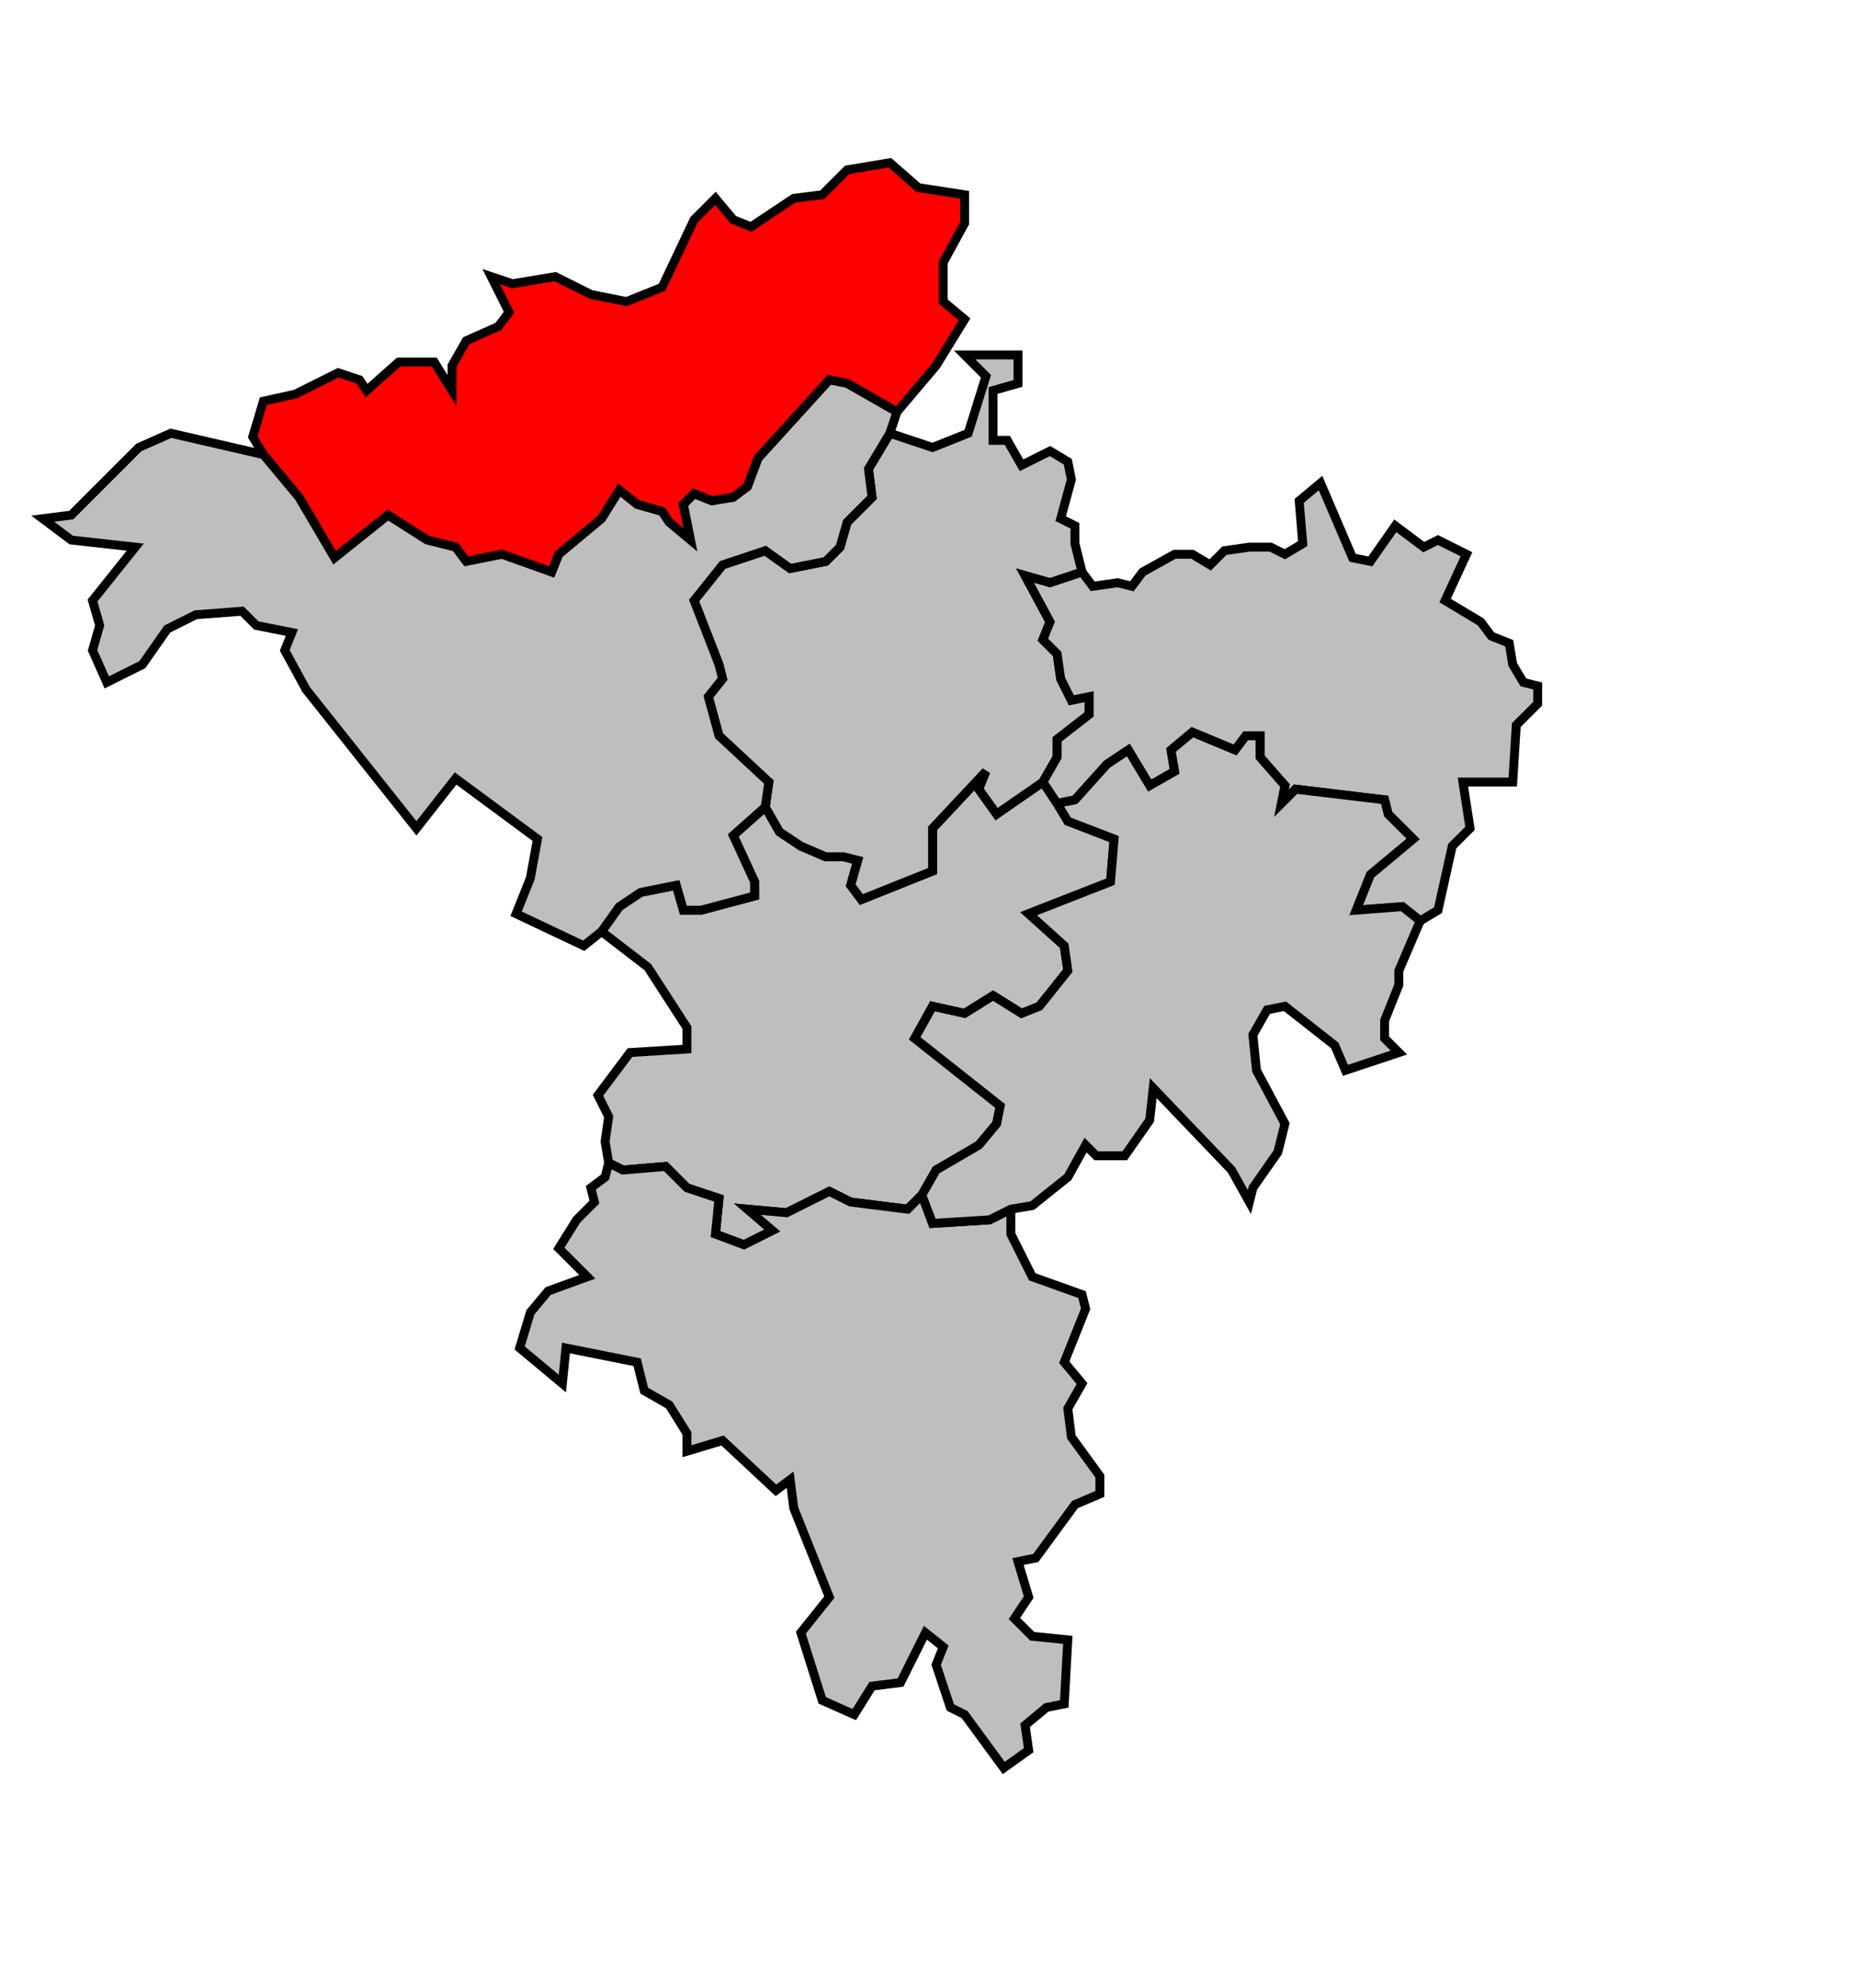
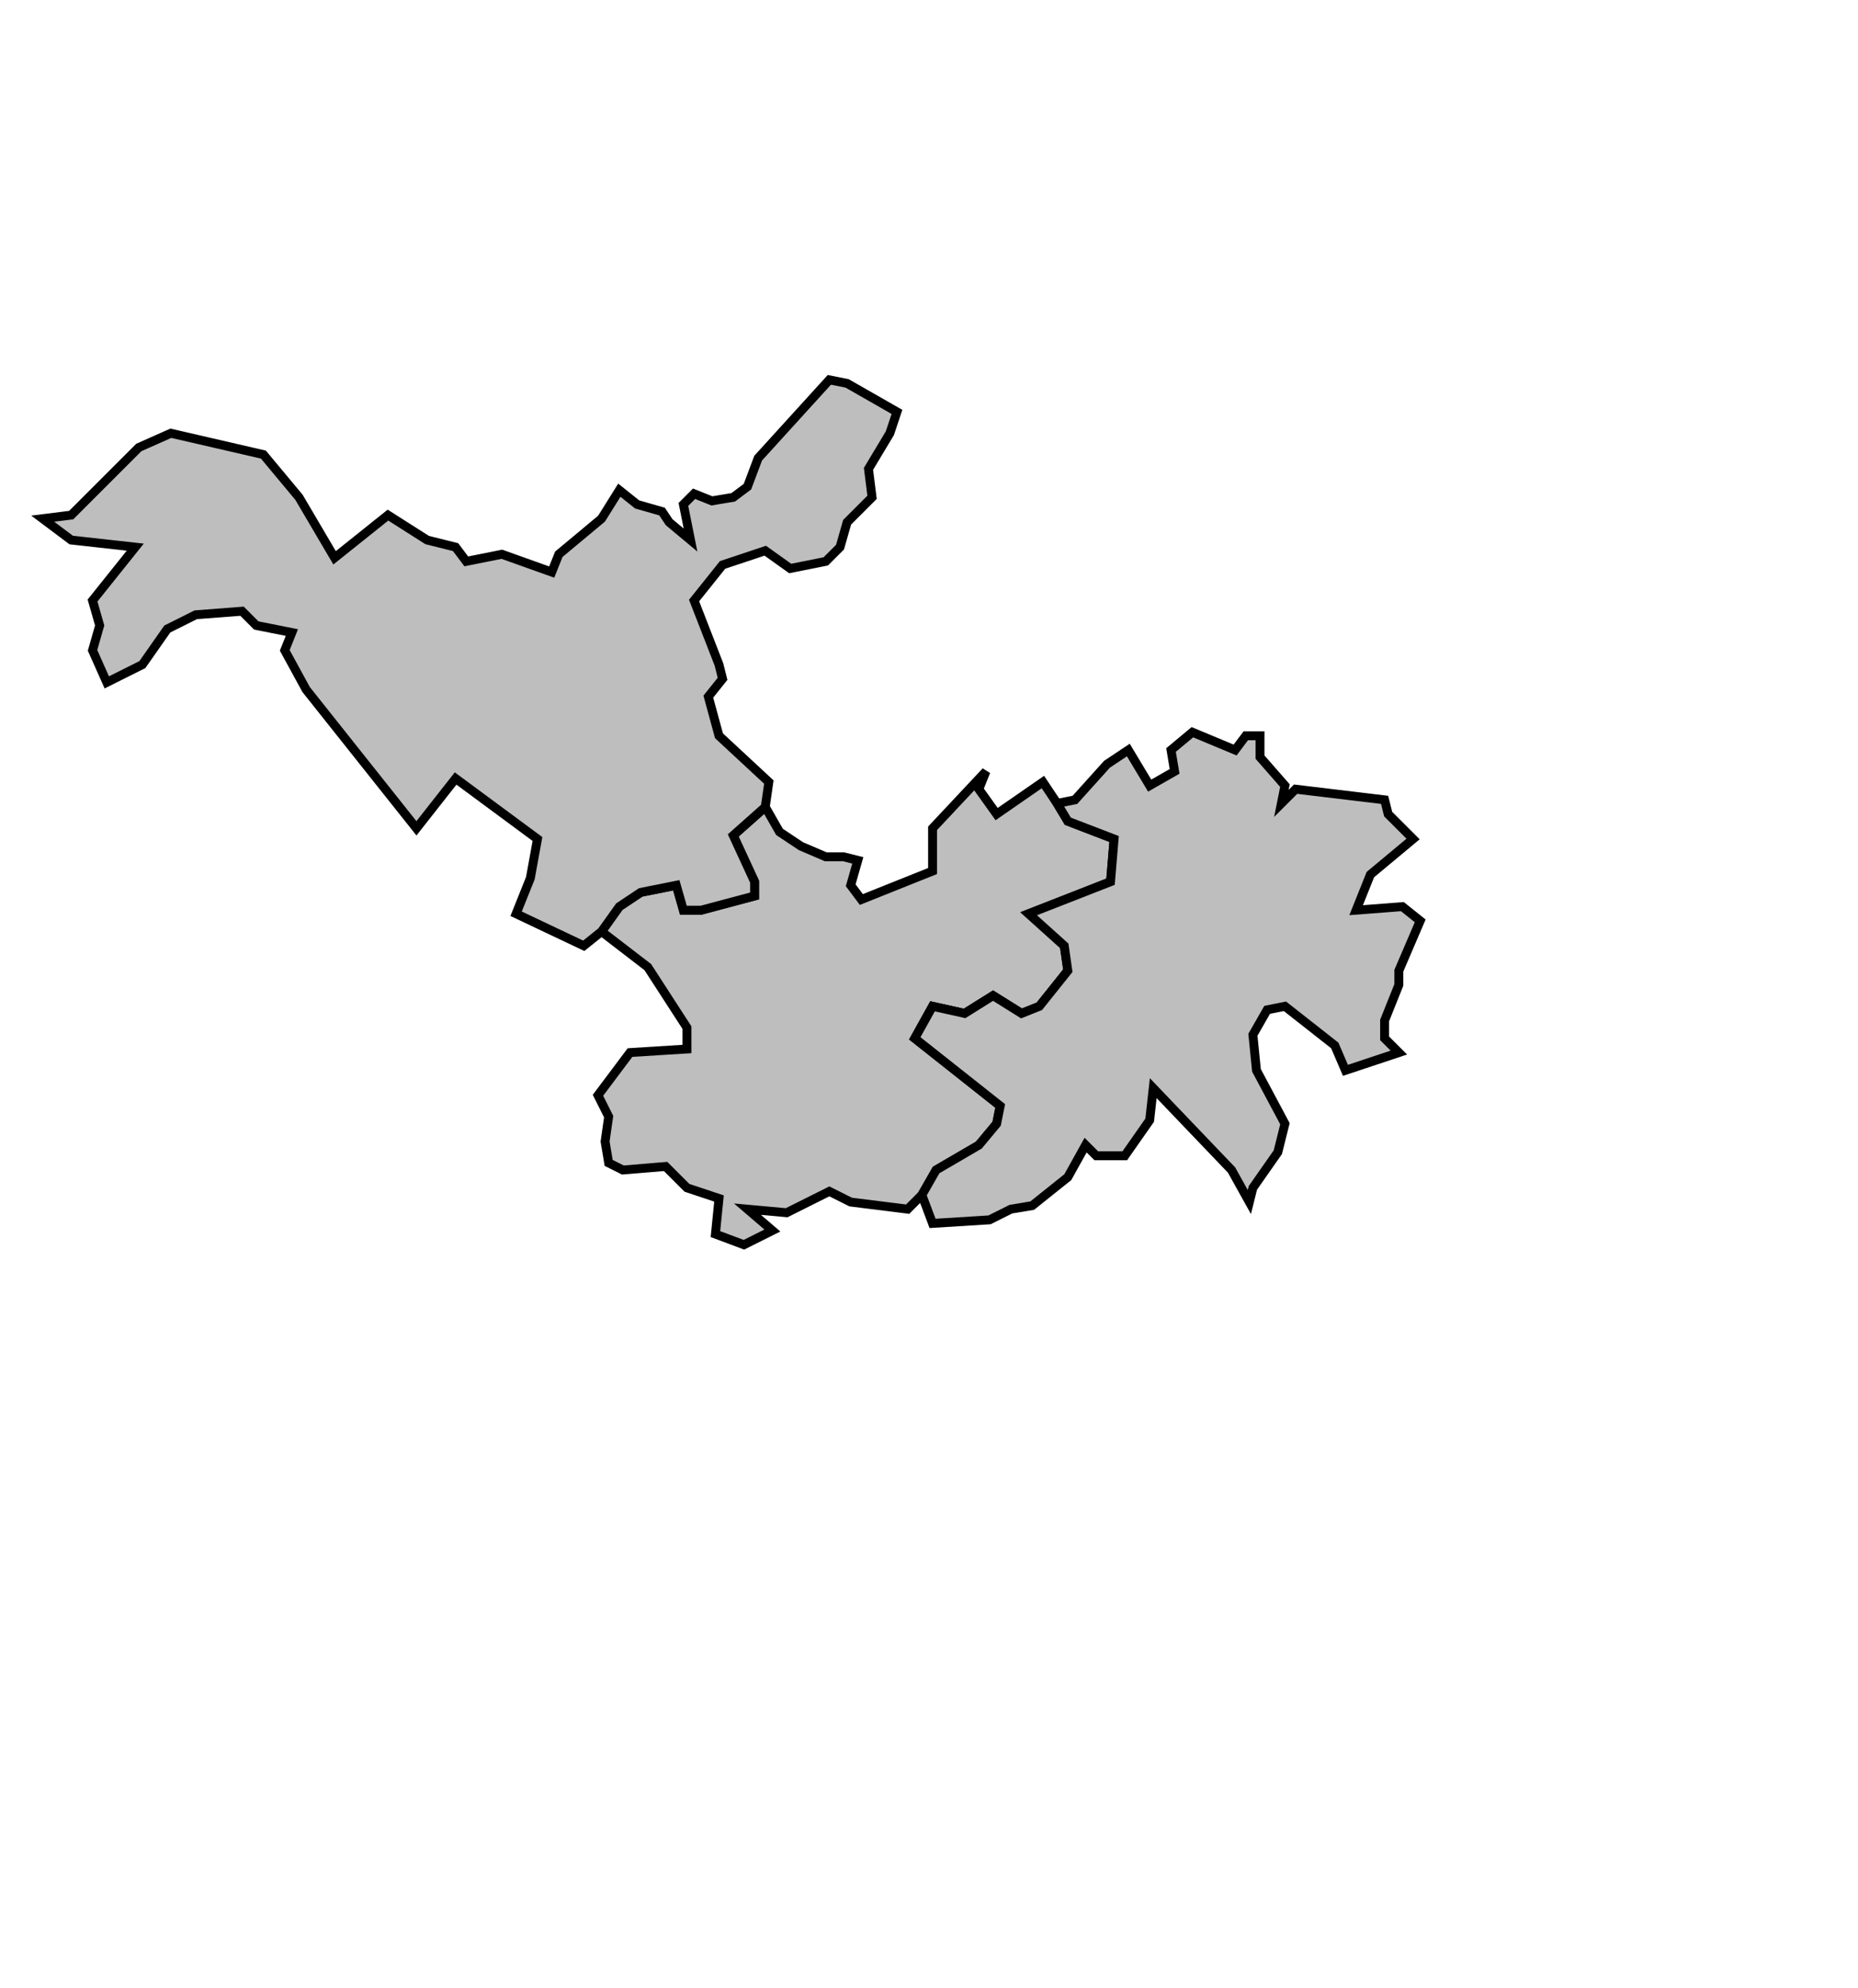
<svg xmlns="http://www.w3.org/2000/svg" width="444px" height="475px" viewBox="78 16 522 491" preserveAspectRatio="xMidYMid meet" version="1.1">
  <polygon points="247, 244 252, 237 258, 233 268, 231 270, 238 275, 238 290, 234 290, 230 284, 217 293, 209 297, 216 303, 220 310, 223 315, 223 319, 224 317, 231 320, 235 340, 227 340, 215 355, 199 353, 204 358, 211 371, 202 375, 208 378, 213 391, 218 390, 230 367, 239 377, 248 378, 255 370, 265 365, 267 357, 262 349, 267 340, 265 335, 274 359, 293 358, 298 353, 304 341, 311 337, 318 333, 322 317, 320 311, 317 299, 323 288, 322 295, 328 287, 332 279, 329 280, 319 271, 316 265, 310 253, 311 249, 309 248, 303 249, 296 246, 290 255, 278 271, 277 271, 271 260, 254 247, 244 " style="opacity:1;fill:#bebebe;fill-opacity:1;stroke:#000000;stroke-width:2.5;stroke-miterlimit:4;stroke-dasharray:none;stroke-opacity:1" />
-   <polygon points="314, 136 316, 129 323, 122 322, 114 328, 104 340, 108 350, 104 355, 88 349, 82 364, 82 364, 90 357, 92 357, 106 361, 106 365, 113 373, 109 378, 112 379, 117 376, 128 380, 130 380, 135 382, 143 373, 146 366, 144 373, 157 371, 162 375, 166 376, 173 379, 179 384, 178 384, 183 375, 190 375, 195 371, 202 358, 211 353, 204 355, 199 340, 215 340, 227 320, 235 317, 231 319, 224 315, 223 310, 223 303, 220 297, 216 293, 209 294, 202 280, 189 277, 178 281, 173 280, 169 273, 151 281, 141 293, 137 300, 142 310, 140 314, 136 " style="opacity:1;fill:#bebebe;fill-opacity:1;stroke:#000000;stroke-width:2.5;stroke-miterlimit:4;stroke-dasharray:none;stroke-opacity:1" />
-   <polygon points="216, 60 222, 62 234, 60 244, 65 254, 67 264, 63 273, 44 279, 38 284, 44 289, 46 301, 38 309, 37 316, 30 328, 28 336, 35 349, 37 349, 41 349, 45 343, 56 343, 67 349, 72 341, 85 330, 98 316, 90 311, 89 291, 111 288, 119 284, 122 278, 123 273, 121 270, 124 272, 134 266, 129 264, 126 257, 124 252, 120 247, 128 235, 138 233, 143 219, 138 209, 140 206, 136 198, 134 187, 127 172, 139 162, 122 152, 110 149, 105 152, 95 161, 93 173, 87 179, 89 181, 92 190, 84 200, 84 205, 92 205, 85 209, 78 218, 74 221, 70 216, 60 " style="opacity:1;fill:#ff0000;fill-opacity:1;stroke:#000000;stroke-width:2.5;stroke-miterlimit:4;stroke-dasharray:none;stroke-opacity:1" />
-   <polygon points="232, 345 243, 341 235, 333 240, 325 245, 320 244, 316 248, 313 249, 309 253, 311 265, 310 271, 316 280, 319 279, 329 287, 332 295, 328 288, 322 299, 323 311, 317 317, 320 333, 322 337, 318 340, 326 356, 325 362, 322 362, 329 368, 341 382, 346 383, 350 377, 365 382, 371 378, 378 379, 386 387, 397 387, 402 380, 405 369, 420 364, 421 367, 431 363, 437 368, 442 378, 443 377, 461 372, 462 366, 467 367, 474 360, 479 349, 464 345, 462 341, 450 343, 445 338, 441 331, 455 323, 456 318, 464 309, 460 303, 441 311, 431 301, 406 300, 398 296, 401 281, 387 271, 390 271, 385 266, 377 259, 373 257, 365 237, 361 236, 371 224, 361 227, 351 232, 345 " style="opacity:1;fill:#bebebe;fill-opacity:1;stroke:#000000;stroke-width:2.5;stroke-miterlimit:4;stroke-dasharray:none;stroke-opacity:1" />
-   <polygon points="382, 143 385, 147 392, 146 396, 147 399, 143 408, 138 413, 138 418, 141 422, 137 429, 136 435, 136 439, 138 444, 135 443, 123 449, 118 458, 139 463, 140 470, 130 478, 136 482, 134 490, 138 484, 151 494, 157 497, 161 502, 163 503, 169 506, 174 510, 175 510, 180 504, 186 503, 202 489, 202 491, 215 486, 220 482, 238 477, 241 472, 237 459, 238 463, 228 475, 218 468, 211 467, 207 442, 204 438, 208 439, 203 432, 195 432, 189 428, 189 425, 193 413, 188 407, 193 408, 199 401, 203 395, 193 389, 197 380, 207 375, 208 371, 202 375, 195 375, 190 384, 183 384, 178 379, 179 376, 173 375, 166 371, 162 373, 157 366, 144 373, 146 382, 143 " style="opacity:1;fill:#bebebe;fill-opacity:1;stroke:#000000;stroke-width:2.5;stroke-miterlimit:4;stroke-dasharray:none;stroke-opacity:1" />
  <polygon points="90, 128 98, 127 117, 108 126, 104 152, 110 162, 122 172, 139 187, 127 198, 134 206, 136 209, 140 219, 138 233, 143 235, 138 247, 128 252, 120 257, 124 264, 126 266, 129 272, 134 270, 124 273, 121 278, 123 284, 122 288, 119 291, 111 311, 89 316, 90 330, 98 328, 104 322, 114 323, 122 316, 129 314, 136 310, 140 300, 142 293, 137 281, 141 273, 151 280, 169 281, 173 277, 178 280, 189 294, 202 293, 209 284, 217 290, 230 290, 234 275, 238 270, 238 268, 231 258, 233 252, 237 247, 244 242, 248 223, 239 227, 229 229, 218 206, 201 195, 215 164, 176 158, 165 160, 160 150, 158 146, 154 133, 155 125, 159 118, 169 108, 174 104, 165 106, 158 104, 151 116, 136 98, 134 90, 128 " style="opacity:1;fill:#bebebe;fill-opacity:1;stroke:#000000;stroke-width:2.5;stroke-miterlimit:4;stroke-dasharray:none;stroke-opacity:1" />
  <polygon points="378, 213 375, 208 380, 207 389, 197 395, 193 401, 203 408, 199 407, 193 413, 188 425, 193 428, 189 432, 189 432, 195 439, 203 438, 208 442, 204 467, 207 468, 211 475, 218 463, 228 459, 238 472, 237 477, 241 471, 255 471, 259 467, 269 467, 274 471, 278 456, 283 453, 276 439, 265 434, 266 430, 273 431, 283 439, 298 437, 306 430, 316 429, 320 424, 311 402, 288 401, 297 394, 307 386, 307 383, 304 378, 313 368, 321 362, 322 356, 325 340, 326 337, 318 341, 311 353, 304 358, 298 359, 293 335, 274 340, 265 349, 267 357, 262 365, 267 370, 265 378, 255 377, 248 367, 239 390, 230 391, 218 378, 213 " style="opacity:1;fill:#bebebe;fill-opacity:1;stroke:#000000;stroke-width:2.5;stroke-miterlimit:4;stroke-dasharray:none;stroke-opacity:1" />
</svg>